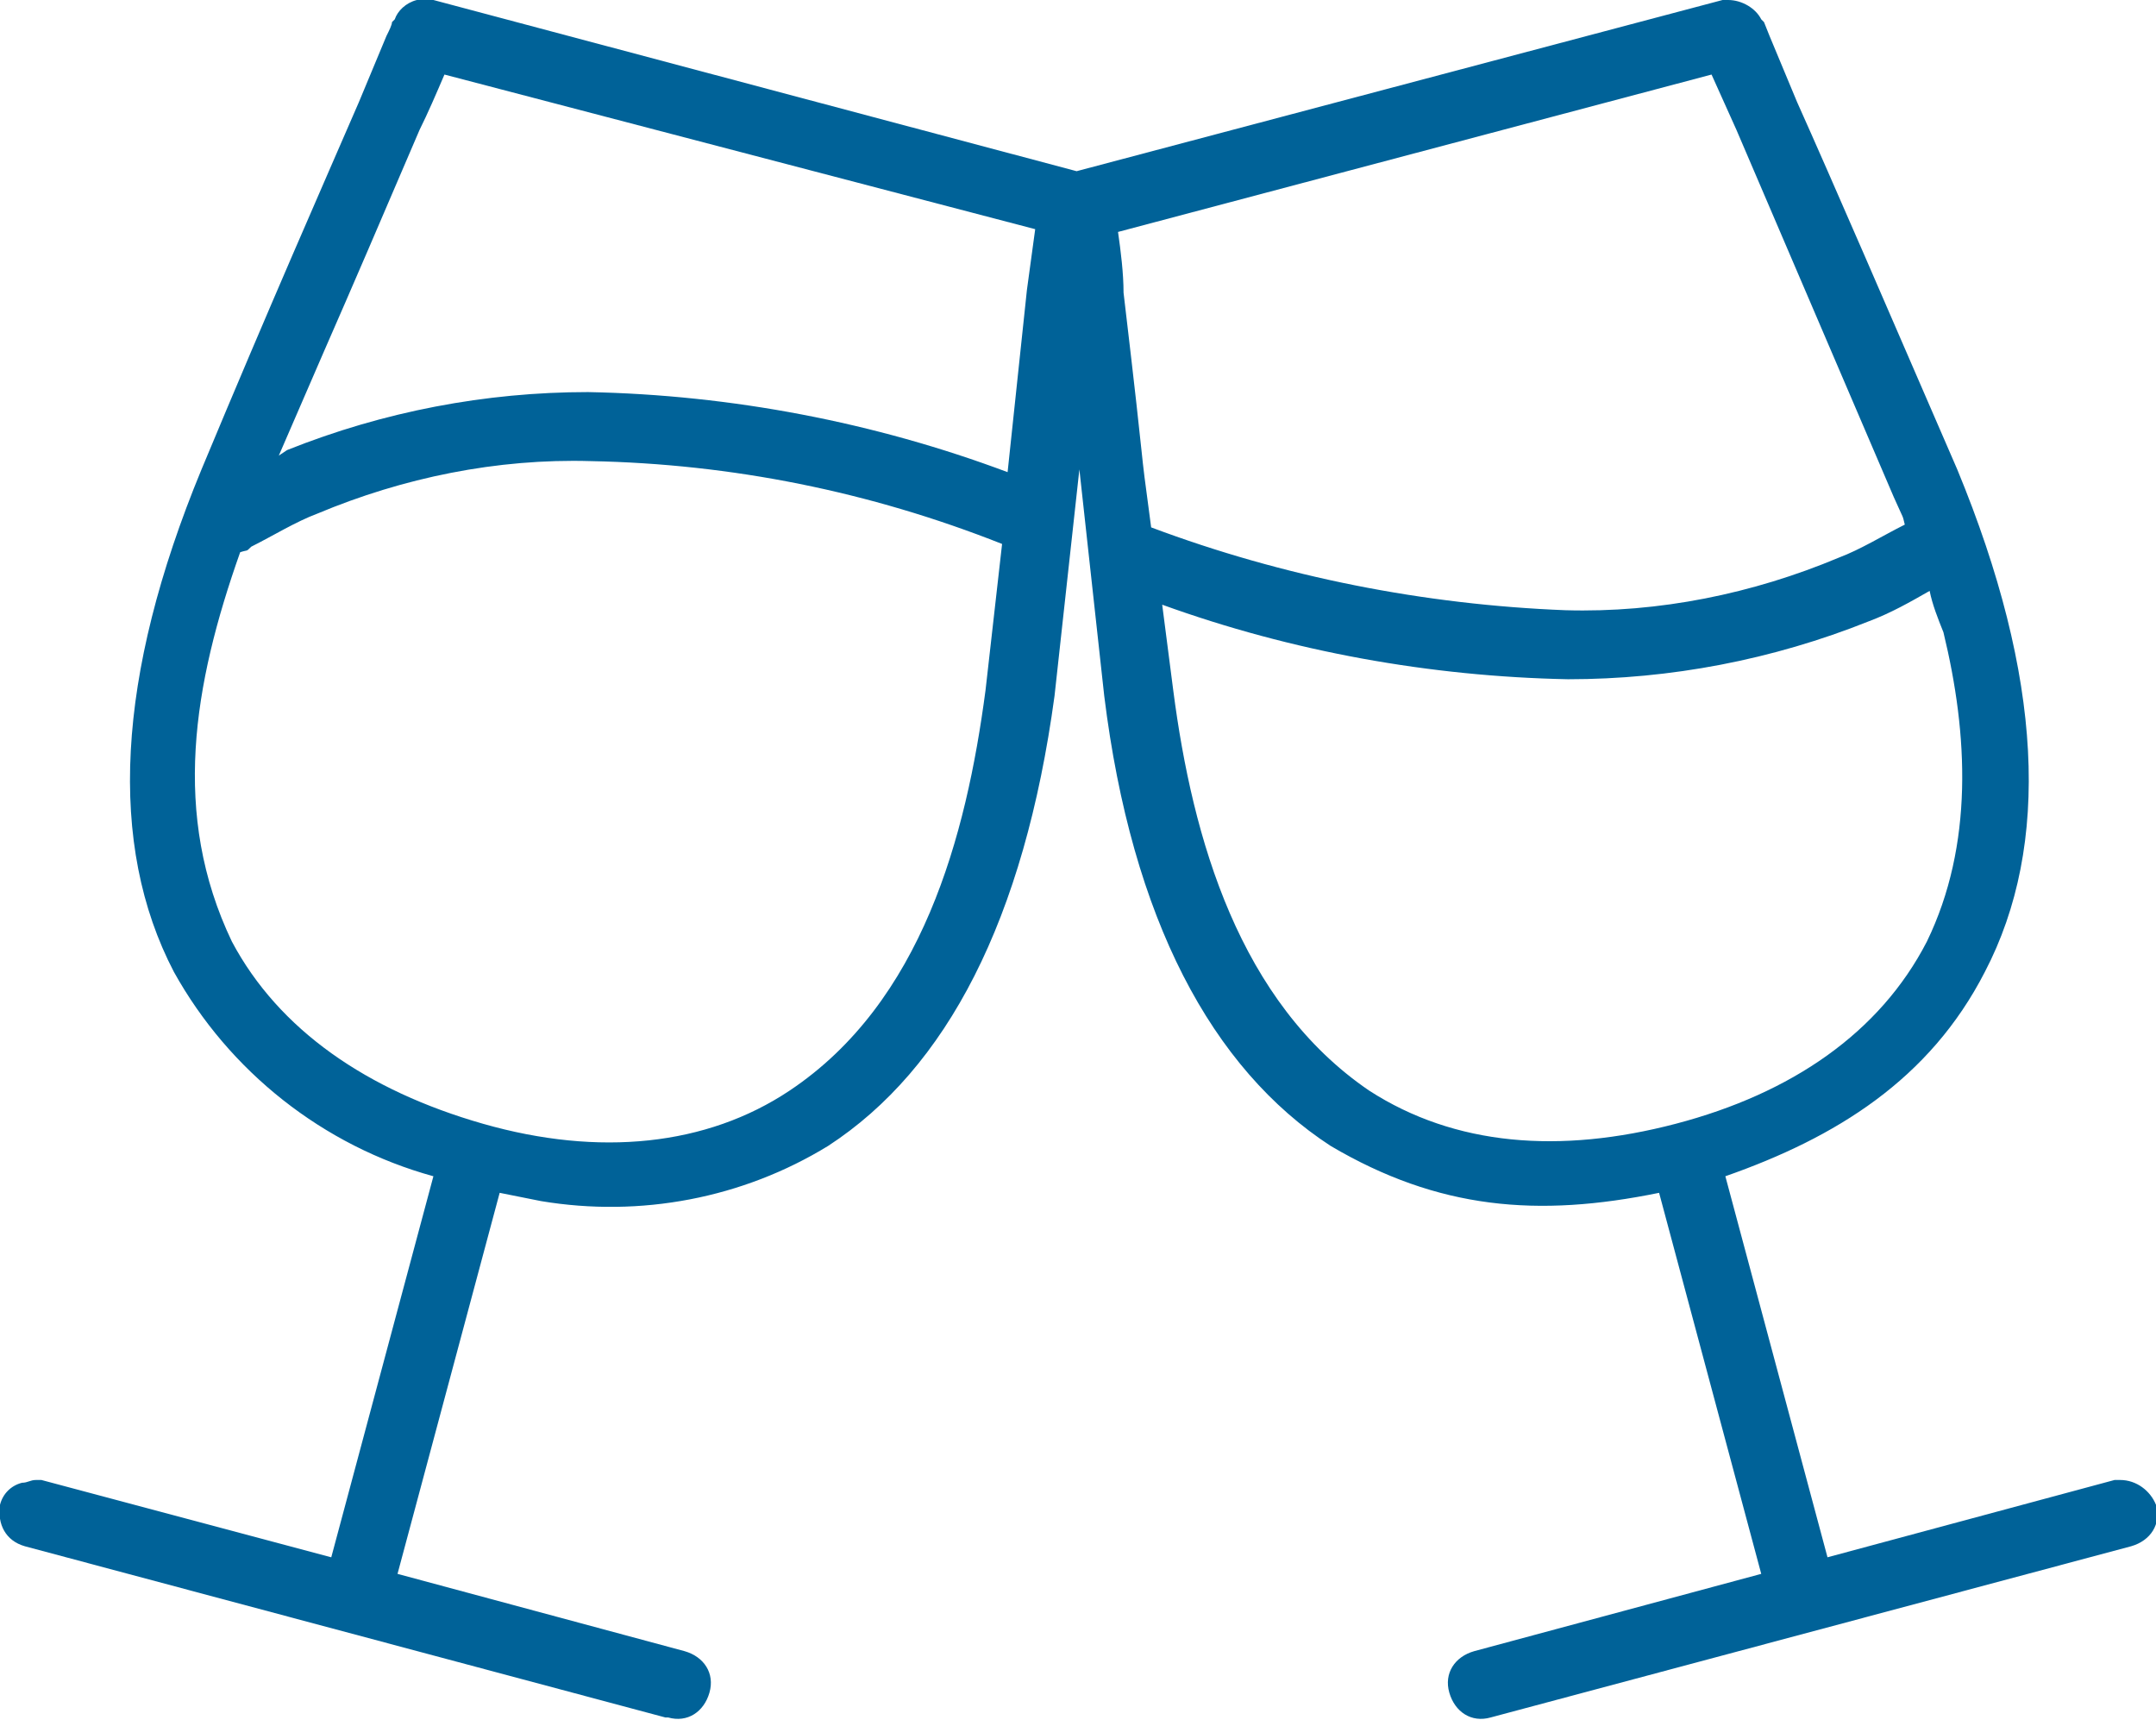
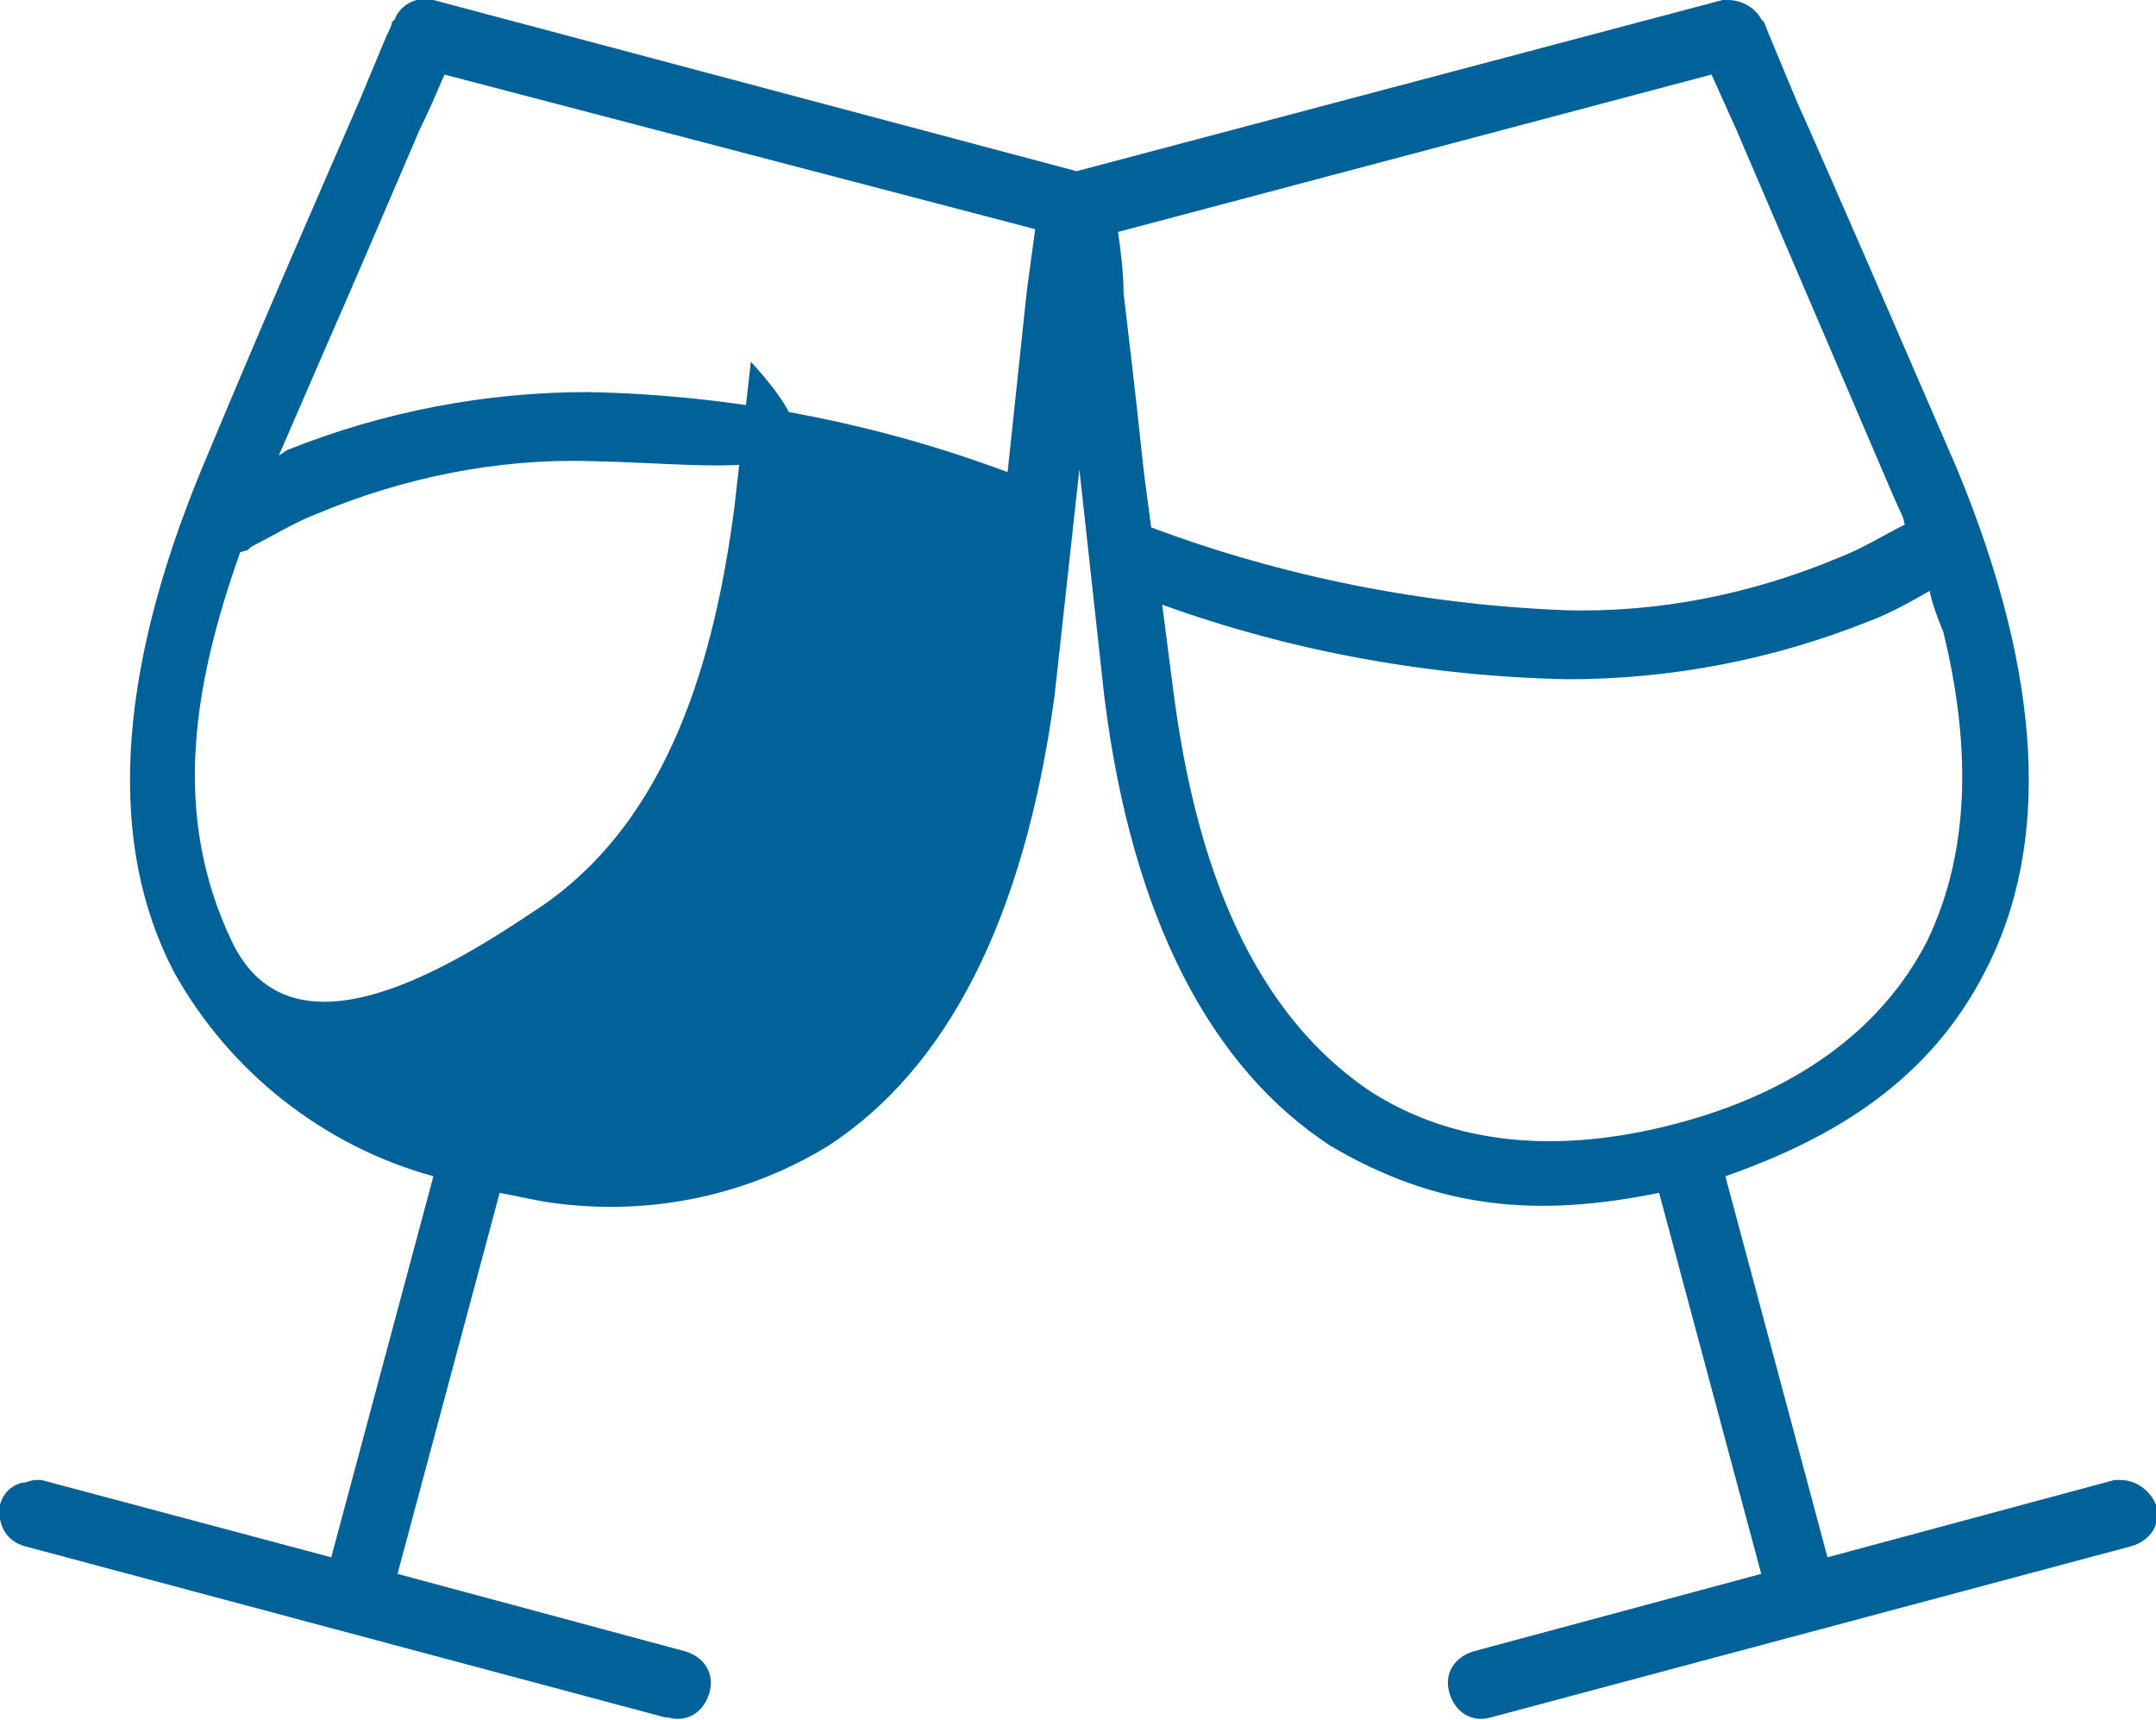
<svg xmlns="http://www.w3.org/2000/svg" version="1.1" id="Calque_1" x="0px" y="0px" viewBox="0 0 78.1 62.3" style="enable-background:new 0 0 78.1 62.3;" xml:space="preserve">
  <style type="text/css">
	.st0{fill:#006298;}
</style>
-   <path id="Tracé_78" class="st0" d="M15.5,0l0.2,0l23.3,6.2L62.4,0l0.2,0c0.5,0,1,0.3,1.2,0.7l0.1,0.1l0.2,0.5l1,2.4  c1.3,2.9,3.2,7.3,5.8,13.3l0,0c3.1,7.5,3.4,13.6,1,18.2c-2,3.9-5.4,6-9.4,7.4l3.7,13.8l10.4-2.8l0.2,0c0.6,0,1.1,0.4,1.3,0.9  c0.2,0.7-0.2,1.3-0.9,1.5c0,0,0,0,0,0L54,62.2c-0.7,0.2-1.3-0.2-1.5-0.9s0.2-1.3,0.9-1.5l0,0l10.4-2.8l-3.7-13.8  c-4.4,0.9-8,0.6-11.9-1.7c-4.3-2.8-7.2-8.2-8.2-16.3v0l-0.9-8.2c-0.3,2.7-0.6,5.5-0.9,8.2v0c-1.1,8.1-3.9,13.5-8.2,16.3  c-3.1,1.9-6.8,2.6-10.4,2c-0.5-0.1-1-0.2-1.5-0.3l-3.7,13.8l10.4,2.8c0.7,0.2,1.1,0.8,0.9,1.5c-0.2,0.7-0.8,1.1-1.5,0.9  c0,0,0,0-0.1,0L0.9,56c-0.7-0.2-1-0.8-0.9-1.5c0,0,0,0,0,0c0.1-0.4,0.4-0.7,0.8-0.8c0.2,0,0.3-0.1,0.5-0.1l0.2,0L12,56.4l3.7-13.8  c-4-1.1-7.4-3.8-9.4-7.4c-2.4-4.6-2.1-10.7,1-18.2l0,0C9.8,11,11.7,6.7,13,3.7l1-2.4c0.1-0.2,0.2-0.4,0.2-0.5l0.1-0.1  c0.1-0.3,0.4-0.6,0.8-0.7C15.2,0,15.4,0,15.5,0L15.5,0z M69.9,21.4c-0.7,0.4-1.4,0.8-2.2,1.1c-3.5,1.4-7.2,2.1-10.9,2.1  c-5-0.1-10-1-14.7-2.7l0.4,3.1c0.7,5.4,2.4,11.3,7.1,14.5c3.1,2,6.9,2.3,11.1,1.2s7.4-3.3,9.1-6.6c1.7-3.5,1.5-7.5,0.6-11.2  C70.2,22.4,70,21.9,69.9,21.4L69.9,21.4z M21.4,16.7c-3.4-0.1-6.8,0.6-9.9,1.9c-0.8,0.3-1.6,0.8-2.4,1.2c-0.2,0.2-0.1,0.1-0.4,0.2  C7,24.8,6.2,29.5,8.4,34.1c1.7,3.2,4.9,5.4,9.1,6.6s8.1,0.8,11.1-1.2c4.8-3.2,6.4-9.2,7.1-14.5l0.6-5.3  C31.5,17.8,26.5,16.8,21.4,16.7L21.4,16.7z M62,2.7L40.5,8.4c0.1,0.7,0.2,1.5,0.2,2.2c0.9,7.6,0.5,4.8,1,8.5c4.8,1.8,9.9,2.8,15,3  c3.4,0.1,6.8-0.6,9.9-1.9c0.8-0.3,1.6-0.8,2.4-1.2c-0.1-0.4,0-0.1-0.4-1L62.9,4.7L62,2.7L62,2.7z M16.1,2.7c-0.3,0.7-0.6,1.4-0.9,2  c-3.6,8.4-1.9,4.4-5.1,11.8l0.3-0.2c3.5-1.4,7.2-2.1,10.9-2.1c5.2,0.1,10.4,1.1,15.2,2.9l0.7-6.6c0.1-0.7,0.2-1.5,0.3-2.2L16.1,2.7z  " />
+   <path id="Tracé_78" class="st0" d="M15.5,0l0.2,0l23.3,6.2L62.4,0l0.2,0c0.5,0,1,0.3,1.2,0.7l0.1,0.1l0.2,0.5l1,2.4  c1.3,2.9,3.2,7.3,5.8,13.3l0,0c3.1,7.5,3.4,13.6,1,18.2c-2,3.9-5.4,6-9.4,7.4l3.7,13.8l10.4-2.8l0.2,0c0.6,0,1.1,0.4,1.3,0.9  c0.2,0.7-0.2,1.3-0.9,1.5c0,0,0,0,0,0L54,62.2c-0.7,0.2-1.3-0.2-1.5-0.9s0.2-1.3,0.9-1.5l0,0l10.4-2.8l-3.7-13.8  c-4.4,0.9-8,0.6-11.9-1.7c-4.3-2.8-7.2-8.2-8.2-16.3v0l-0.9-8.2c-0.3,2.7-0.6,5.5-0.9,8.2v0c-1.1,8.1-3.9,13.5-8.2,16.3  c-3.1,1.9-6.8,2.6-10.4,2c-0.5-0.1-1-0.2-1.5-0.3l-3.7,13.8l10.4,2.8c0.7,0.2,1.1,0.8,0.9,1.5c-0.2,0.7-0.8,1.1-1.5,0.9  c0,0,0,0-0.1,0L0.9,56c-0.7-0.2-1-0.8-0.9-1.5c0,0,0,0,0,0c0.1-0.4,0.4-0.7,0.8-0.8c0.2,0,0.3-0.1,0.5-0.1l0.2,0L12,56.4l3.7-13.8  c-4-1.1-7.4-3.8-9.4-7.4c-2.4-4.6-2.1-10.7,1-18.2l0,0C9.8,11,11.7,6.7,13,3.7l1-2.4c0.1-0.2,0.2-0.4,0.2-0.5l0.1-0.1  c0.1-0.3,0.4-0.6,0.8-0.7C15.2,0,15.4,0,15.5,0L15.5,0z M69.9,21.4c-0.7,0.4-1.4,0.8-2.2,1.1c-3.5,1.4-7.2,2.1-10.9,2.1  c-5-0.1-10-1-14.7-2.7l0.4,3.1c0.7,5.4,2.4,11.3,7.1,14.5c3.1,2,6.9,2.3,11.1,1.2s7.4-3.3,9.1-6.6c1.7-3.5,1.5-7.5,0.6-11.2  C70.2,22.4,70,21.9,69.9,21.4L69.9,21.4z M21.4,16.7c-3.4-0.1-6.8,0.6-9.9,1.9c-0.8,0.3-1.6,0.8-2.4,1.2c-0.2,0.2-0.1,0.1-0.4,0.2  C7,24.8,6.2,29.5,8.4,34.1s8.1,0.8,11.1-1.2c4.8-3.2,6.4-9.2,7.1-14.5l0.6-5.3  C31.5,17.8,26.5,16.8,21.4,16.7L21.4,16.7z M62,2.7L40.5,8.4c0.1,0.7,0.2,1.5,0.2,2.2c0.9,7.6,0.5,4.8,1,8.5c4.8,1.8,9.9,2.8,15,3  c3.4,0.1,6.8-0.6,9.9-1.9c0.8-0.3,1.6-0.8,2.4-1.2c-0.1-0.4,0-0.1-0.4-1L62.9,4.7L62,2.7L62,2.7z M16.1,2.7c-0.3,0.7-0.6,1.4-0.9,2  c-3.6,8.4-1.9,4.4-5.1,11.8l0.3-0.2c3.5-1.4,7.2-2.1,10.9-2.1c5.2,0.1,10.4,1.1,15.2,2.9l0.7-6.6c0.1-0.7,0.2-1.5,0.3-2.2L16.1,2.7z  " />
</svg>